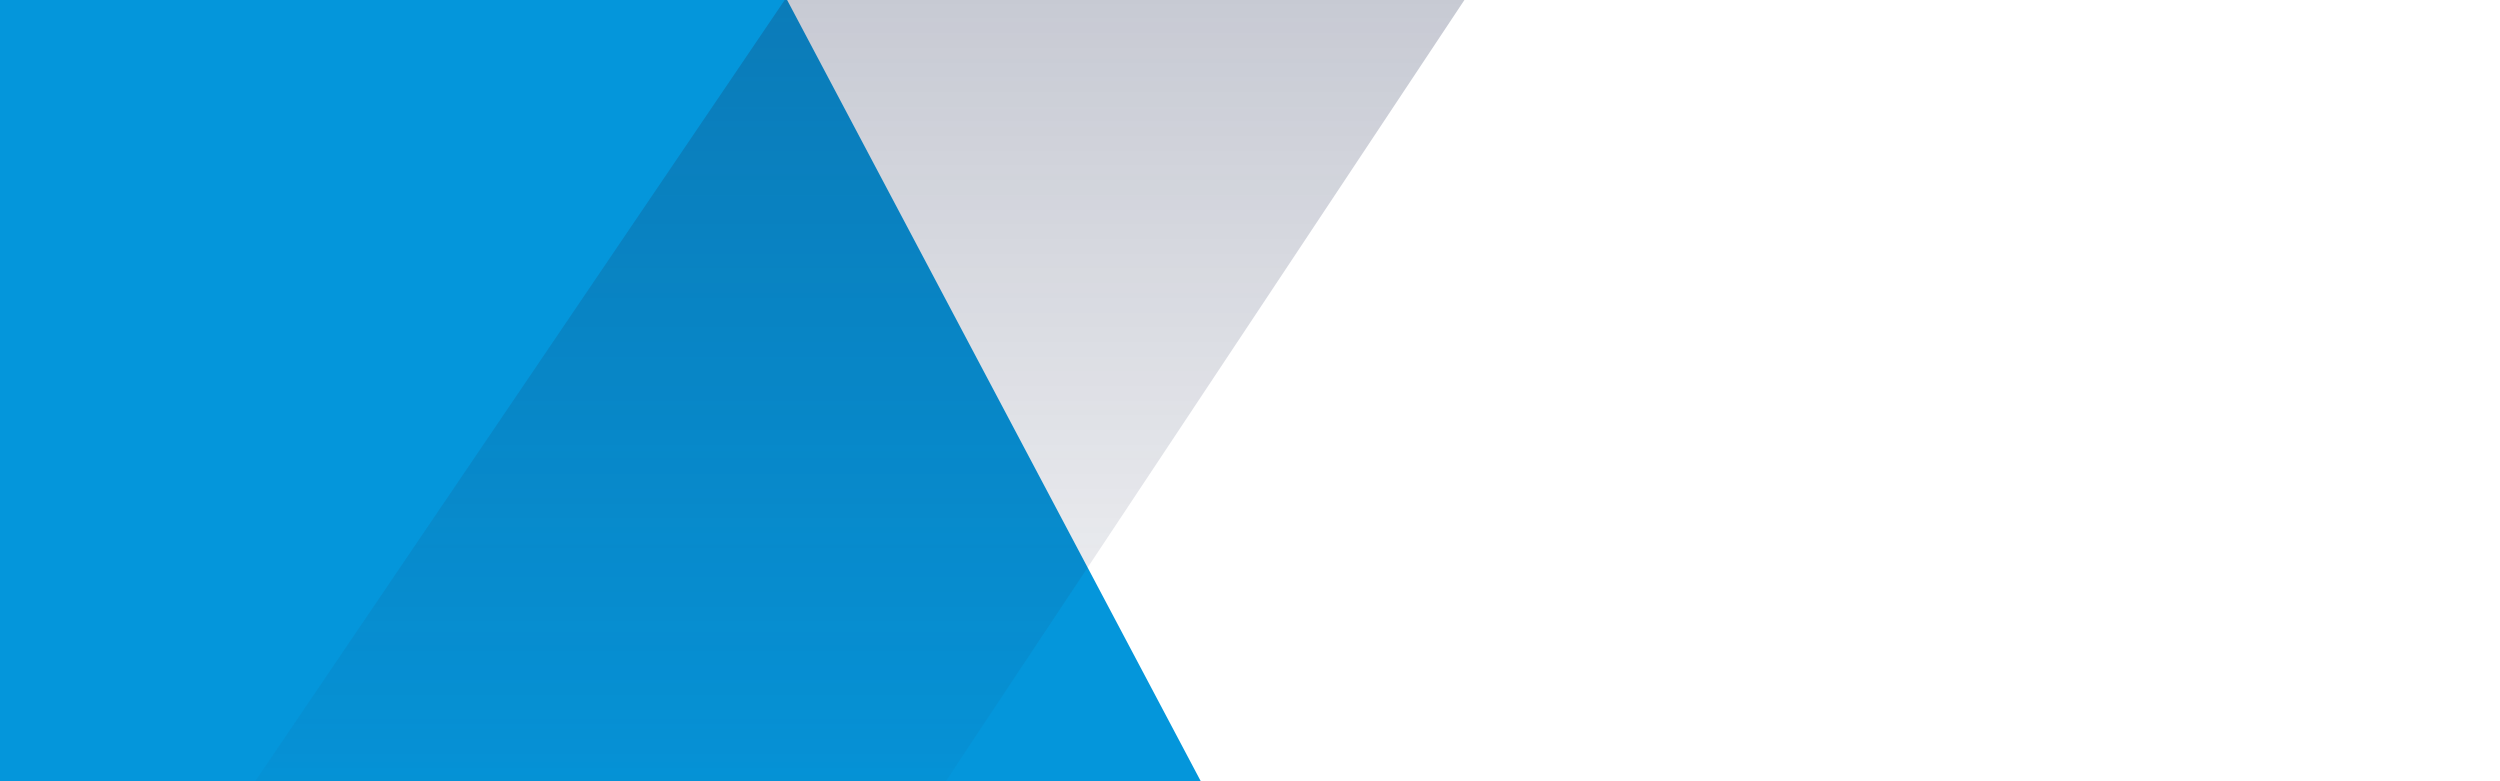
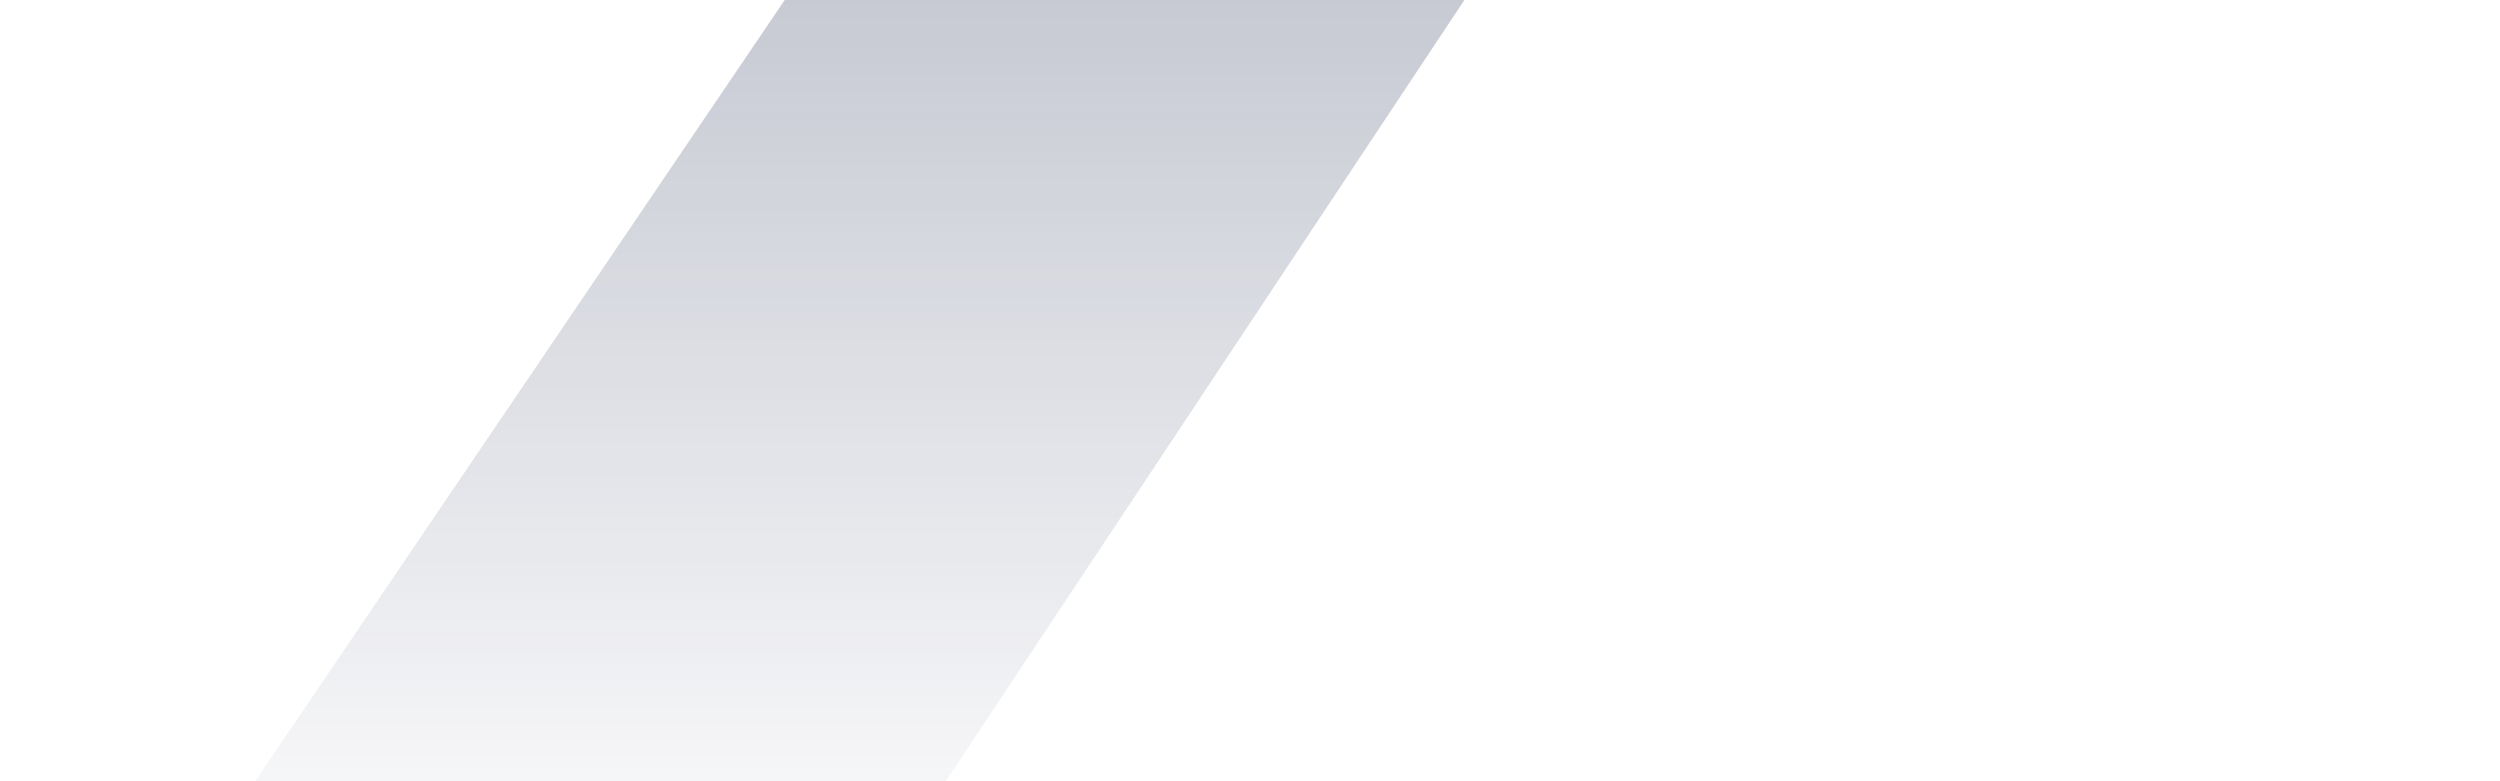
<svg xmlns="http://www.w3.org/2000/svg" width="1920" height="600" viewBox="0 0 1920 600" fill="none">
  <g clip-path="url(#clip0_2530_1046)">
-     <path d="M576.266 -53.333H-106.667V1384H1337.33L576.266 -53.333Z" fill="#0496DB" />
    <path opacity="0.25" d="M114.667 720L602.667 0H1124.67L646.667 720H114.667Z" fill="url(#paint0_linear_2530_1046)" />
  </g>
  <defs>
    <linearGradient id="paint0_linear_2530_1046" x1="619.667" y1="0" x2="619.667" y2="720" gradientUnits="userSpaceOnUse">
      <stop stop-color="#202B51" />
      <stop offset="1" stop-color="#202B51" stop-opacity="0" />
    </linearGradient>
    <clipPath id="clip0_2530_1046">
      <rect width="1920" height="600" fill="white" />
    </clipPath>
  </defs>
</svg>